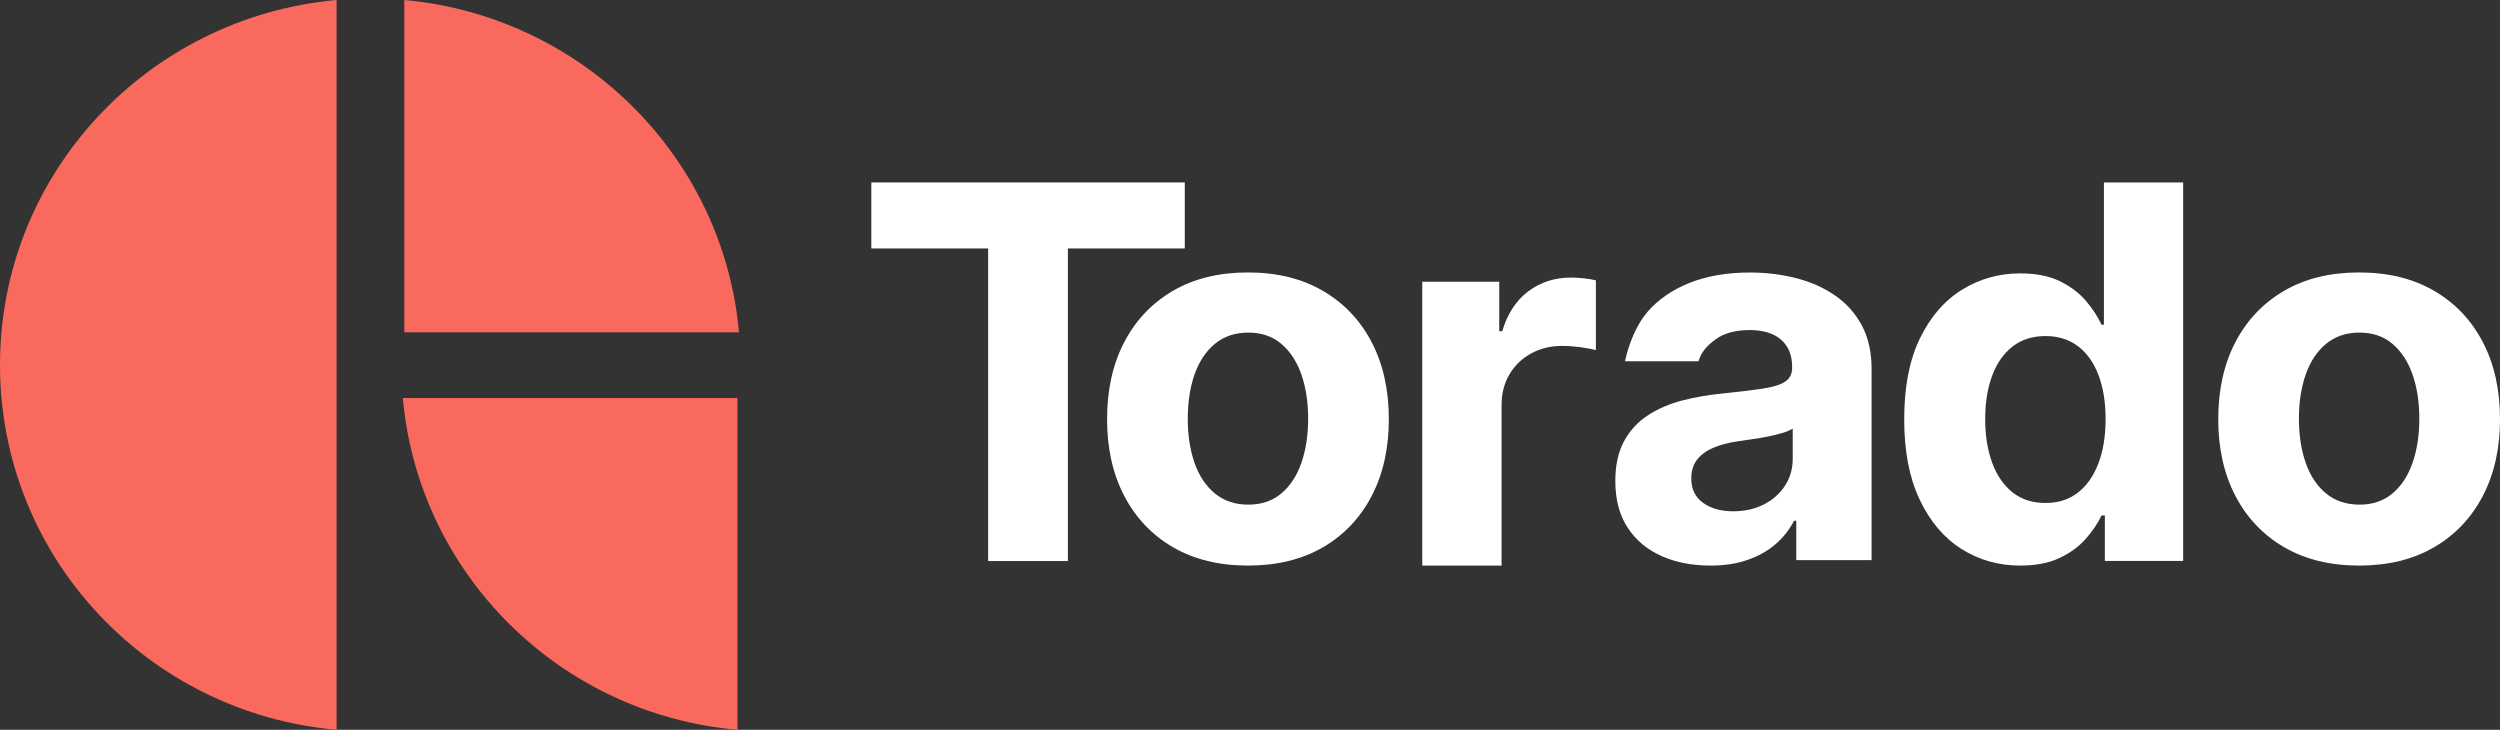
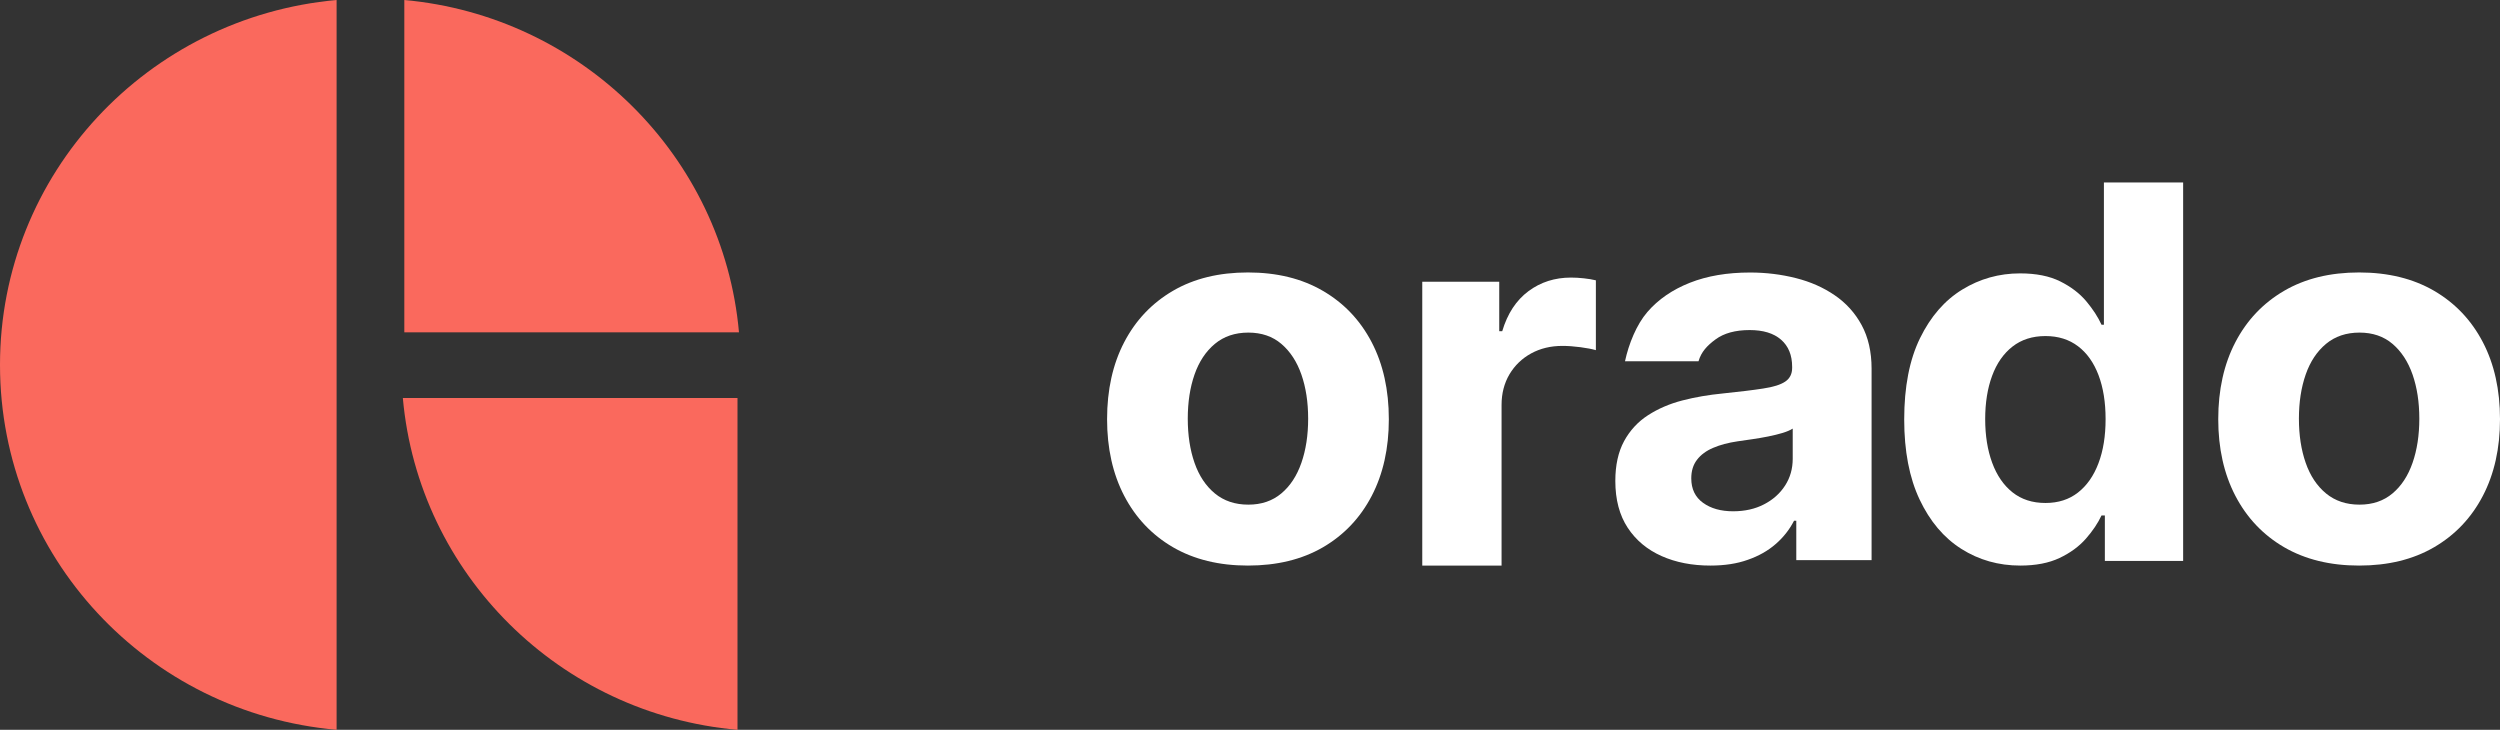
<svg xmlns="http://www.w3.org/2000/svg" width="161" height="47" viewBox="0 0 161 47" fill="none">
  <rect x="0" y="0" width="161" height="47" fill="#333333" stroke="none" />
  <g clip-path="url(#clip0_1_12)">
    <path fill-rule="evenodd" clip-rule="evenodd" d="M21.677 0C9.512 1.097 0 11.186 0 23.499C0 35.843 9.512 45.932 21.677 46.998V0Z" fill="#FA695D" />
    <path fill-rule="evenodd" clip-rule="evenodd" d="M47.495 25.631V47C36.054 45.997 26.954 36.974 25.943 25.631H47.495Z" fill="#FA695D" />
    <path fill-rule="evenodd" clip-rule="evenodd" d="M26.038 21.401V0C37.446 1.034 46.578 10.057 47.59 21.401H26.038Z" fill="#FA695D" />
-     <path d="M56.113 16V11.749H76.3V16H68.772V36.13H63.637V16H56.113Z" fill="white" />
    <path d="M80.368 36.423C78.505 36.423 76.895 36.028 75.539 35.241C74.182 34.45 73.136 33.346 72.399 31.931C71.662 30.516 71.296 28.868 71.296 26.996C71.296 25.106 71.662 23.453 72.399 22.038C73.136 20.623 74.182 19.52 75.539 18.728C76.895 17.937 78.505 17.546 80.368 17.546C82.232 17.546 83.842 17.941 85.198 18.733C86.555 19.524 87.601 20.628 88.338 22.043C89.075 23.458 89.441 25.111 89.441 27.001C89.441 28.872 89.075 30.52 88.338 31.936C87.601 33.351 86.555 34.454 85.198 35.246C83.842 36.032 82.232 36.423 80.368 36.423ZM80.392 32.499C81.242 32.499 81.945 32.257 82.518 31.777C83.091 31.298 83.518 30.641 83.809 29.808C84.1 28.975 84.245 28.025 84.245 26.963C84.245 25.902 84.1 24.952 83.809 24.119C83.518 23.286 83.086 22.629 82.518 22.145C81.95 21.661 81.242 21.419 80.392 21.419C79.538 21.419 78.82 21.661 78.237 22.145C77.656 22.629 77.219 23.286 76.928 24.119C76.637 24.952 76.492 25.902 76.492 26.963C76.492 28.025 76.637 28.975 76.928 29.808C77.219 30.641 77.656 31.298 78.237 31.777C78.82 32.257 79.538 32.499 80.392 32.499Z" fill="white" />
    <path d="M91.594 36.423V18.142H96.551V21.331H96.743C97.081 20.195 97.644 19.338 98.433 18.751C99.221 18.165 100.136 17.876 101.169 17.876C101.427 17.876 101.699 17.89 101.995 17.923C102.291 17.955 102.549 17.997 102.774 18.053V22.55C102.535 22.48 102.201 22.415 101.779 22.359C101.357 22.303 100.967 22.276 100.615 22.276C99.864 22.276 99.193 22.439 98.606 22.76C98.02 23.081 97.555 23.528 97.212 24.101C96.874 24.673 96.701 25.329 96.701 26.074V36.423H91.594Z" fill="white" />
    <path d="M110.148 36.423C108.97 36.423 107.923 36.219 107.003 35.809C106.083 35.399 105.356 34.794 104.825 33.989C104.295 33.183 104.027 32.178 104.027 30.972C104.027 29.957 104.215 29.105 104.59 28.411C104.966 27.722 105.478 27.164 106.126 26.745C106.773 26.326 107.51 26.005 108.341 25.79C109.167 25.576 110.04 25.427 110.95 25.339C112.02 25.227 112.889 25.125 113.541 25.022C114.198 24.924 114.672 24.776 114.968 24.575C115.264 24.375 115.414 24.082 115.414 23.695V23.626C115.414 22.871 115.175 22.29 114.7 21.875C114.226 21.461 113.55 21.256 112.678 21.256C111.758 21.256 111.026 21.456 110.481 21.857C109.936 22.257 109.559 22.663 109.385 23.264H104.65C104.89 22.151 105.388 20.907 106.092 20.092C106.797 19.277 107.707 18.654 108.824 18.211C109.941 17.769 111.232 17.55 112.706 17.55C113.729 17.55 114.71 17.671 115.653 17.909C116.592 18.146 117.427 18.514 118.159 19.017C118.892 19.519 119.469 20.157 119.892 20.939C120.314 21.721 120.53 22.657 120.53 23.742V36.074H115.681V33.537H115.536C115.24 34.11 114.846 34.612 114.348 35.041C113.851 35.474 113.255 35.809 112.56 36.051C111.861 36.302 111.058 36.423 110.148 36.423ZM111.612 32.927C112.363 32.927 113.03 32.778 113.602 32.48C114.179 32.182 114.63 31.782 114.959 31.27C115.287 30.762 115.451 30.185 115.451 29.543V27.601C115.292 27.704 115.071 27.797 114.799 27.881C114.522 27.965 114.212 28.039 113.87 28.109C113.527 28.179 113.18 28.235 112.837 28.286C112.495 28.337 112.18 28.383 111.903 28.421C111.302 28.509 110.777 28.649 110.331 28.84C109.88 29.03 109.533 29.287 109.289 29.608C109.04 29.929 108.918 30.329 108.918 30.804C108.918 31.493 109.171 32.019 109.678 32.383C110.18 32.746 110.828 32.927 111.612 32.927Z" fill="white" />
    <path d="M130.108 36.423C128.71 36.423 127.442 36.065 126.311 35.348C125.18 34.631 124.284 33.57 123.622 32.168C122.96 30.767 122.631 29.049 122.631 27.01C122.631 24.915 122.969 23.169 123.65 21.777C124.33 20.385 125.236 19.343 126.368 18.649C127.499 17.955 128.742 17.606 130.094 17.606C131.127 17.606 131.99 17.778 132.68 18.123C133.37 18.467 133.934 18.896 134.361 19.408C134.788 19.92 135.116 20.423 135.337 20.912H135.492V11.749H140.594V36.126H135.553V33.197H135.337C135.097 33.705 134.759 34.207 134.323 34.701C133.887 35.194 133.323 35.609 132.633 35.935C131.943 36.261 131.099 36.423 130.108 36.423ZM131.727 32.392C132.554 32.392 133.248 32.168 133.821 31.721C134.393 31.274 134.835 30.646 135.14 29.836C135.449 29.026 135.6 28.076 135.6 26.991C135.6 25.907 135.449 24.962 135.144 24.156C134.839 23.356 134.403 22.736 133.826 22.299C133.248 21.861 132.549 21.642 131.727 21.642C130.887 21.642 130.178 21.87 129.601 22.322C129.024 22.774 128.587 23.402 128.292 24.203C127.996 25.004 127.846 25.935 127.846 26.987C127.846 28.048 127.996 28.989 128.297 29.803C128.597 30.618 129.033 31.251 129.606 31.707C130.183 32.164 130.887 32.392 131.727 32.392Z" fill="white" />
    <path d="M151.927 36.423C150.064 36.423 148.454 36.028 147.098 35.241C145.741 34.45 144.695 33.346 143.958 31.931C143.221 30.516 142.855 28.868 142.855 26.996C142.855 25.106 143.221 23.453 143.958 22.038C144.695 20.623 145.741 19.52 147.098 18.728C148.454 17.937 150.064 17.546 151.927 17.546C153.791 17.546 155.401 17.941 156.757 18.728C158.113 19.52 159.16 20.623 159.897 22.038C160.634 23.453 161 25.106 161 26.996C161 28.868 160.634 30.516 159.897 31.931C159.16 33.346 158.113 34.45 156.757 35.241C155.401 36.032 153.791 36.423 151.927 36.423ZM151.951 32.499C152.8 32.499 153.505 32.257 154.077 31.777C154.65 31.298 155.077 30.641 155.368 29.808C155.659 28.975 155.804 28.025 155.804 26.963C155.804 25.902 155.659 24.952 155.368 24.119C155.077 23.286 154.645 22.629 154.077 22.145C153.509 21.661 152.8 21.419 151.951 21.419C151.097 21.419 150.379 21.661 149.796 22.145C149.214 22.629 148.778 23.286 148.487 24.119C148.196 24.952 148.05 25.902 148.05 26.963C148.05 28.025 148.196 28.975 148.487 29.808C148.778 30.641 149.214 31.298 149.796 31.777C150.379 32.257 151.097 32.499 151.951 32.499Z" fill="white" />
  </g>
  <defs>
    <clipPath id="clip0_1_12">
      <rect width="161" height="47" fill="white" />
    </clipPath>
  </defs>
</svg>